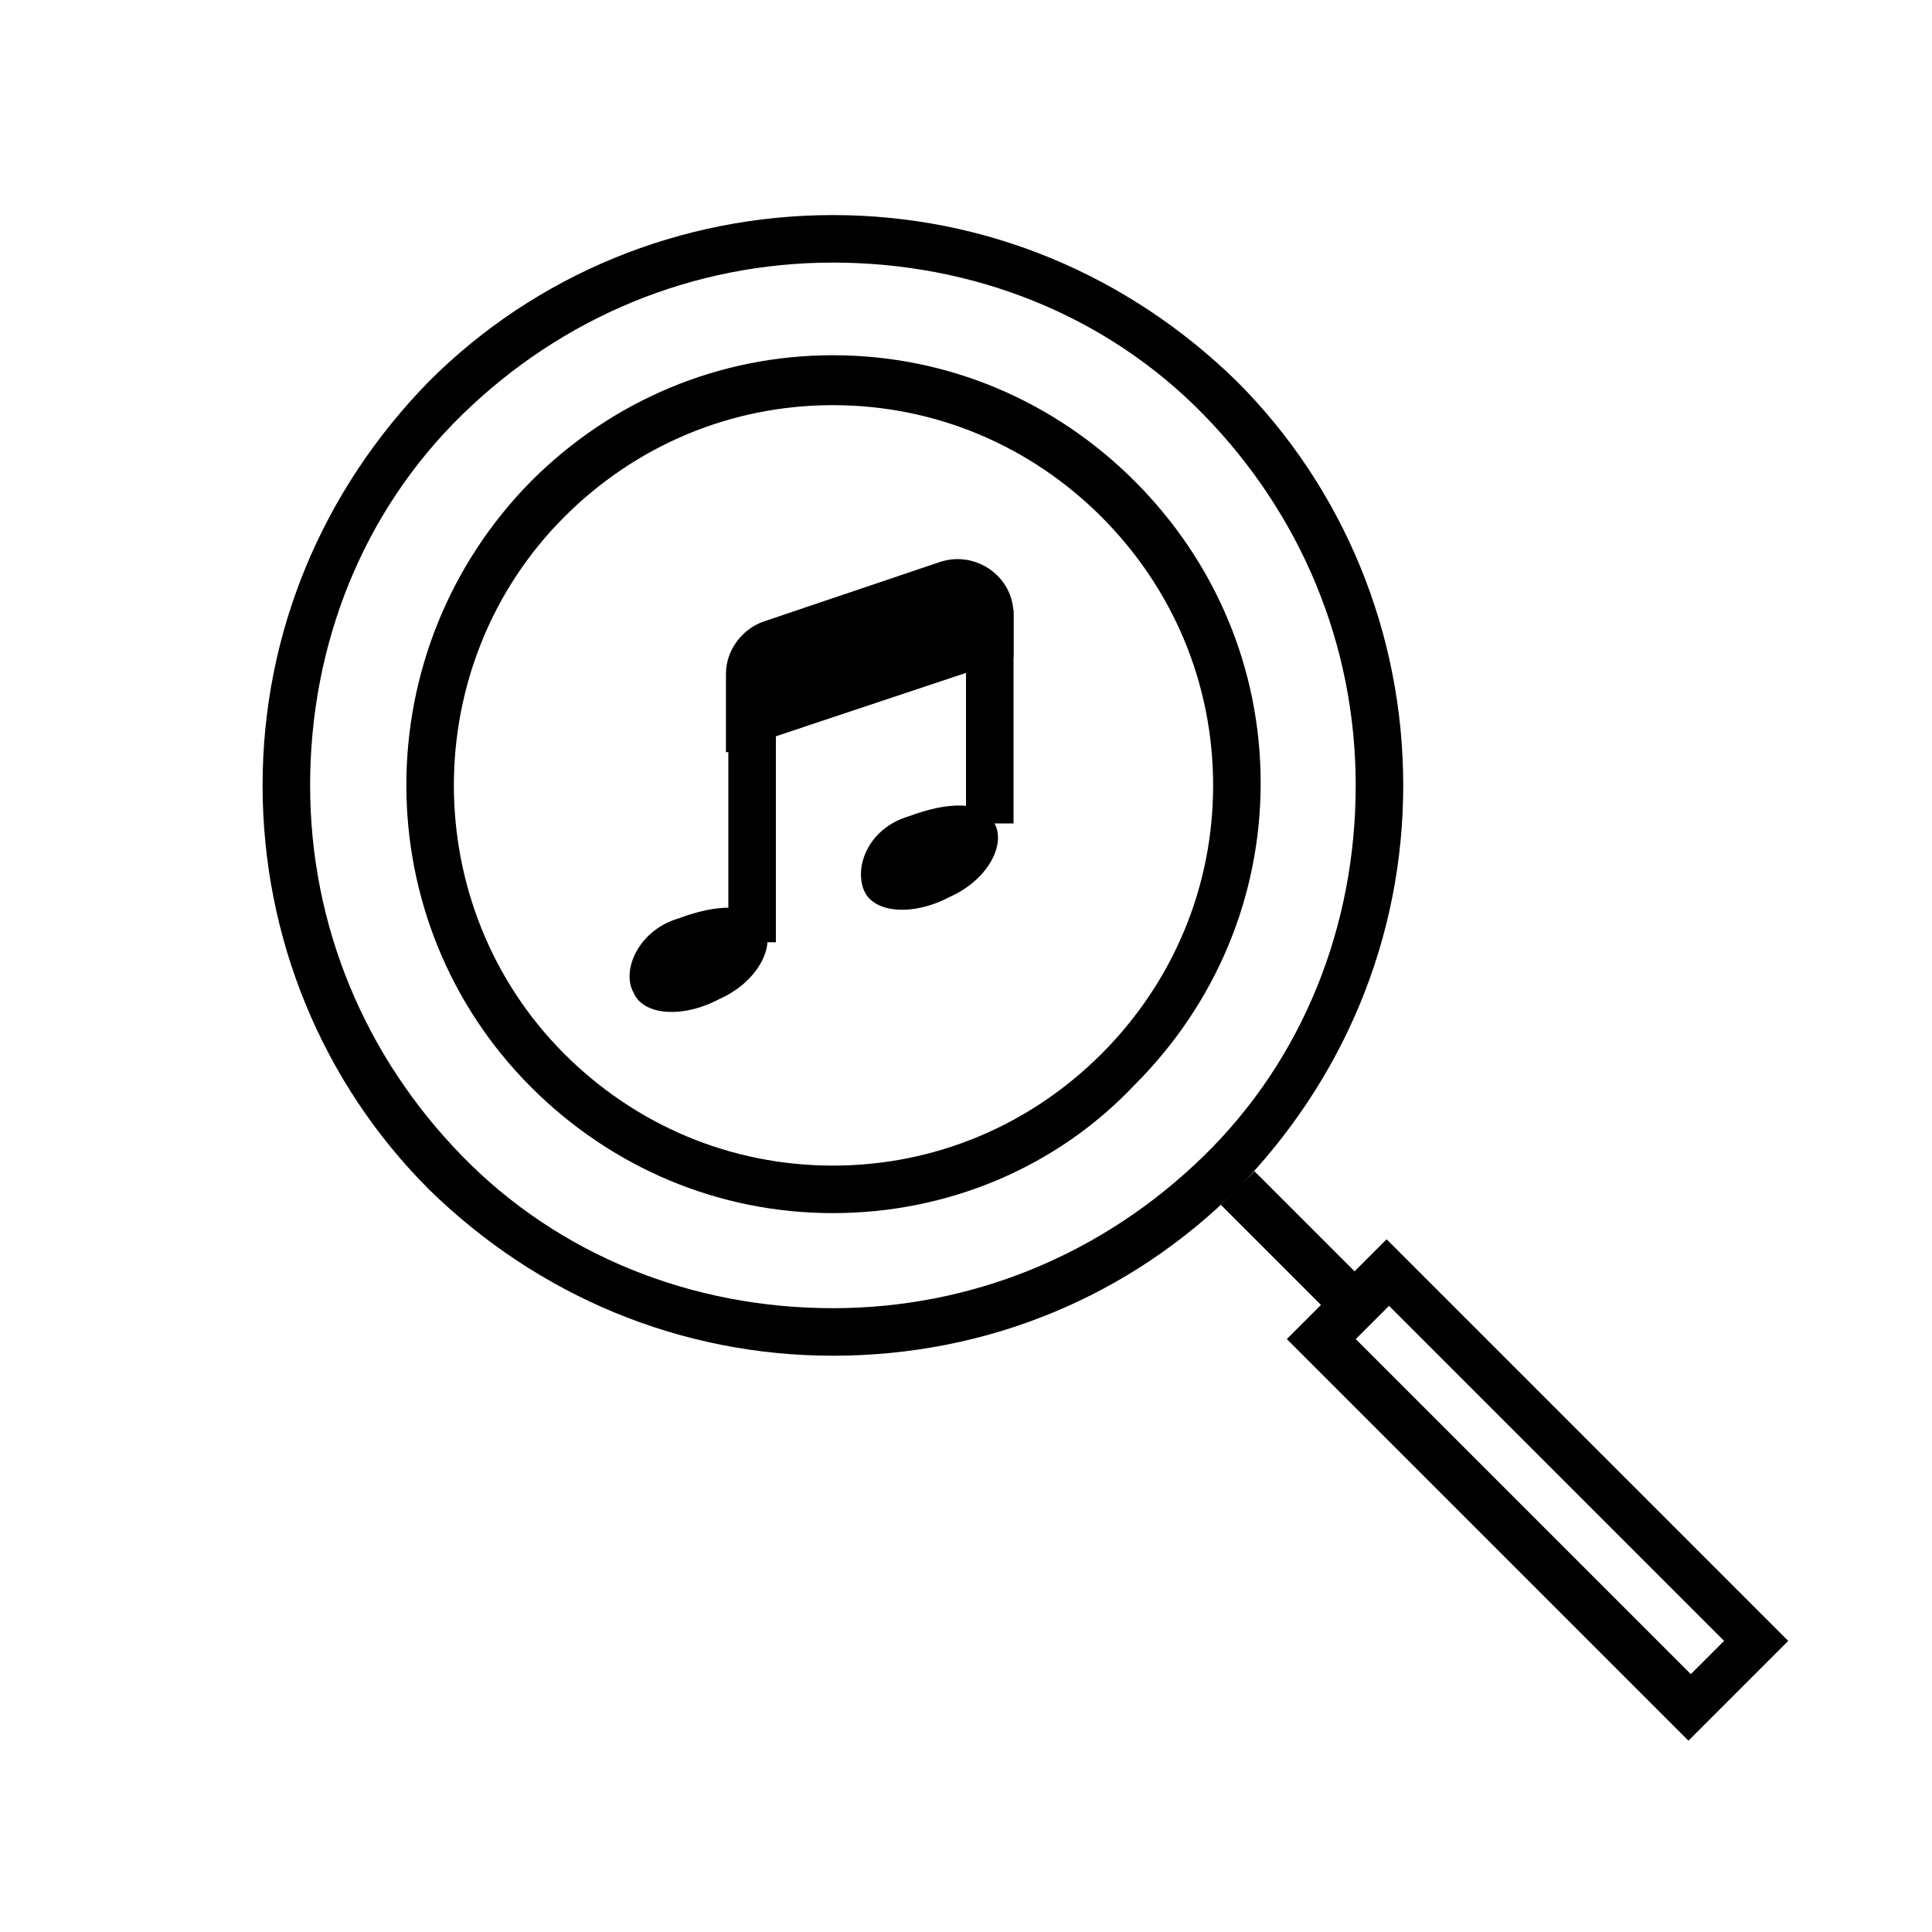
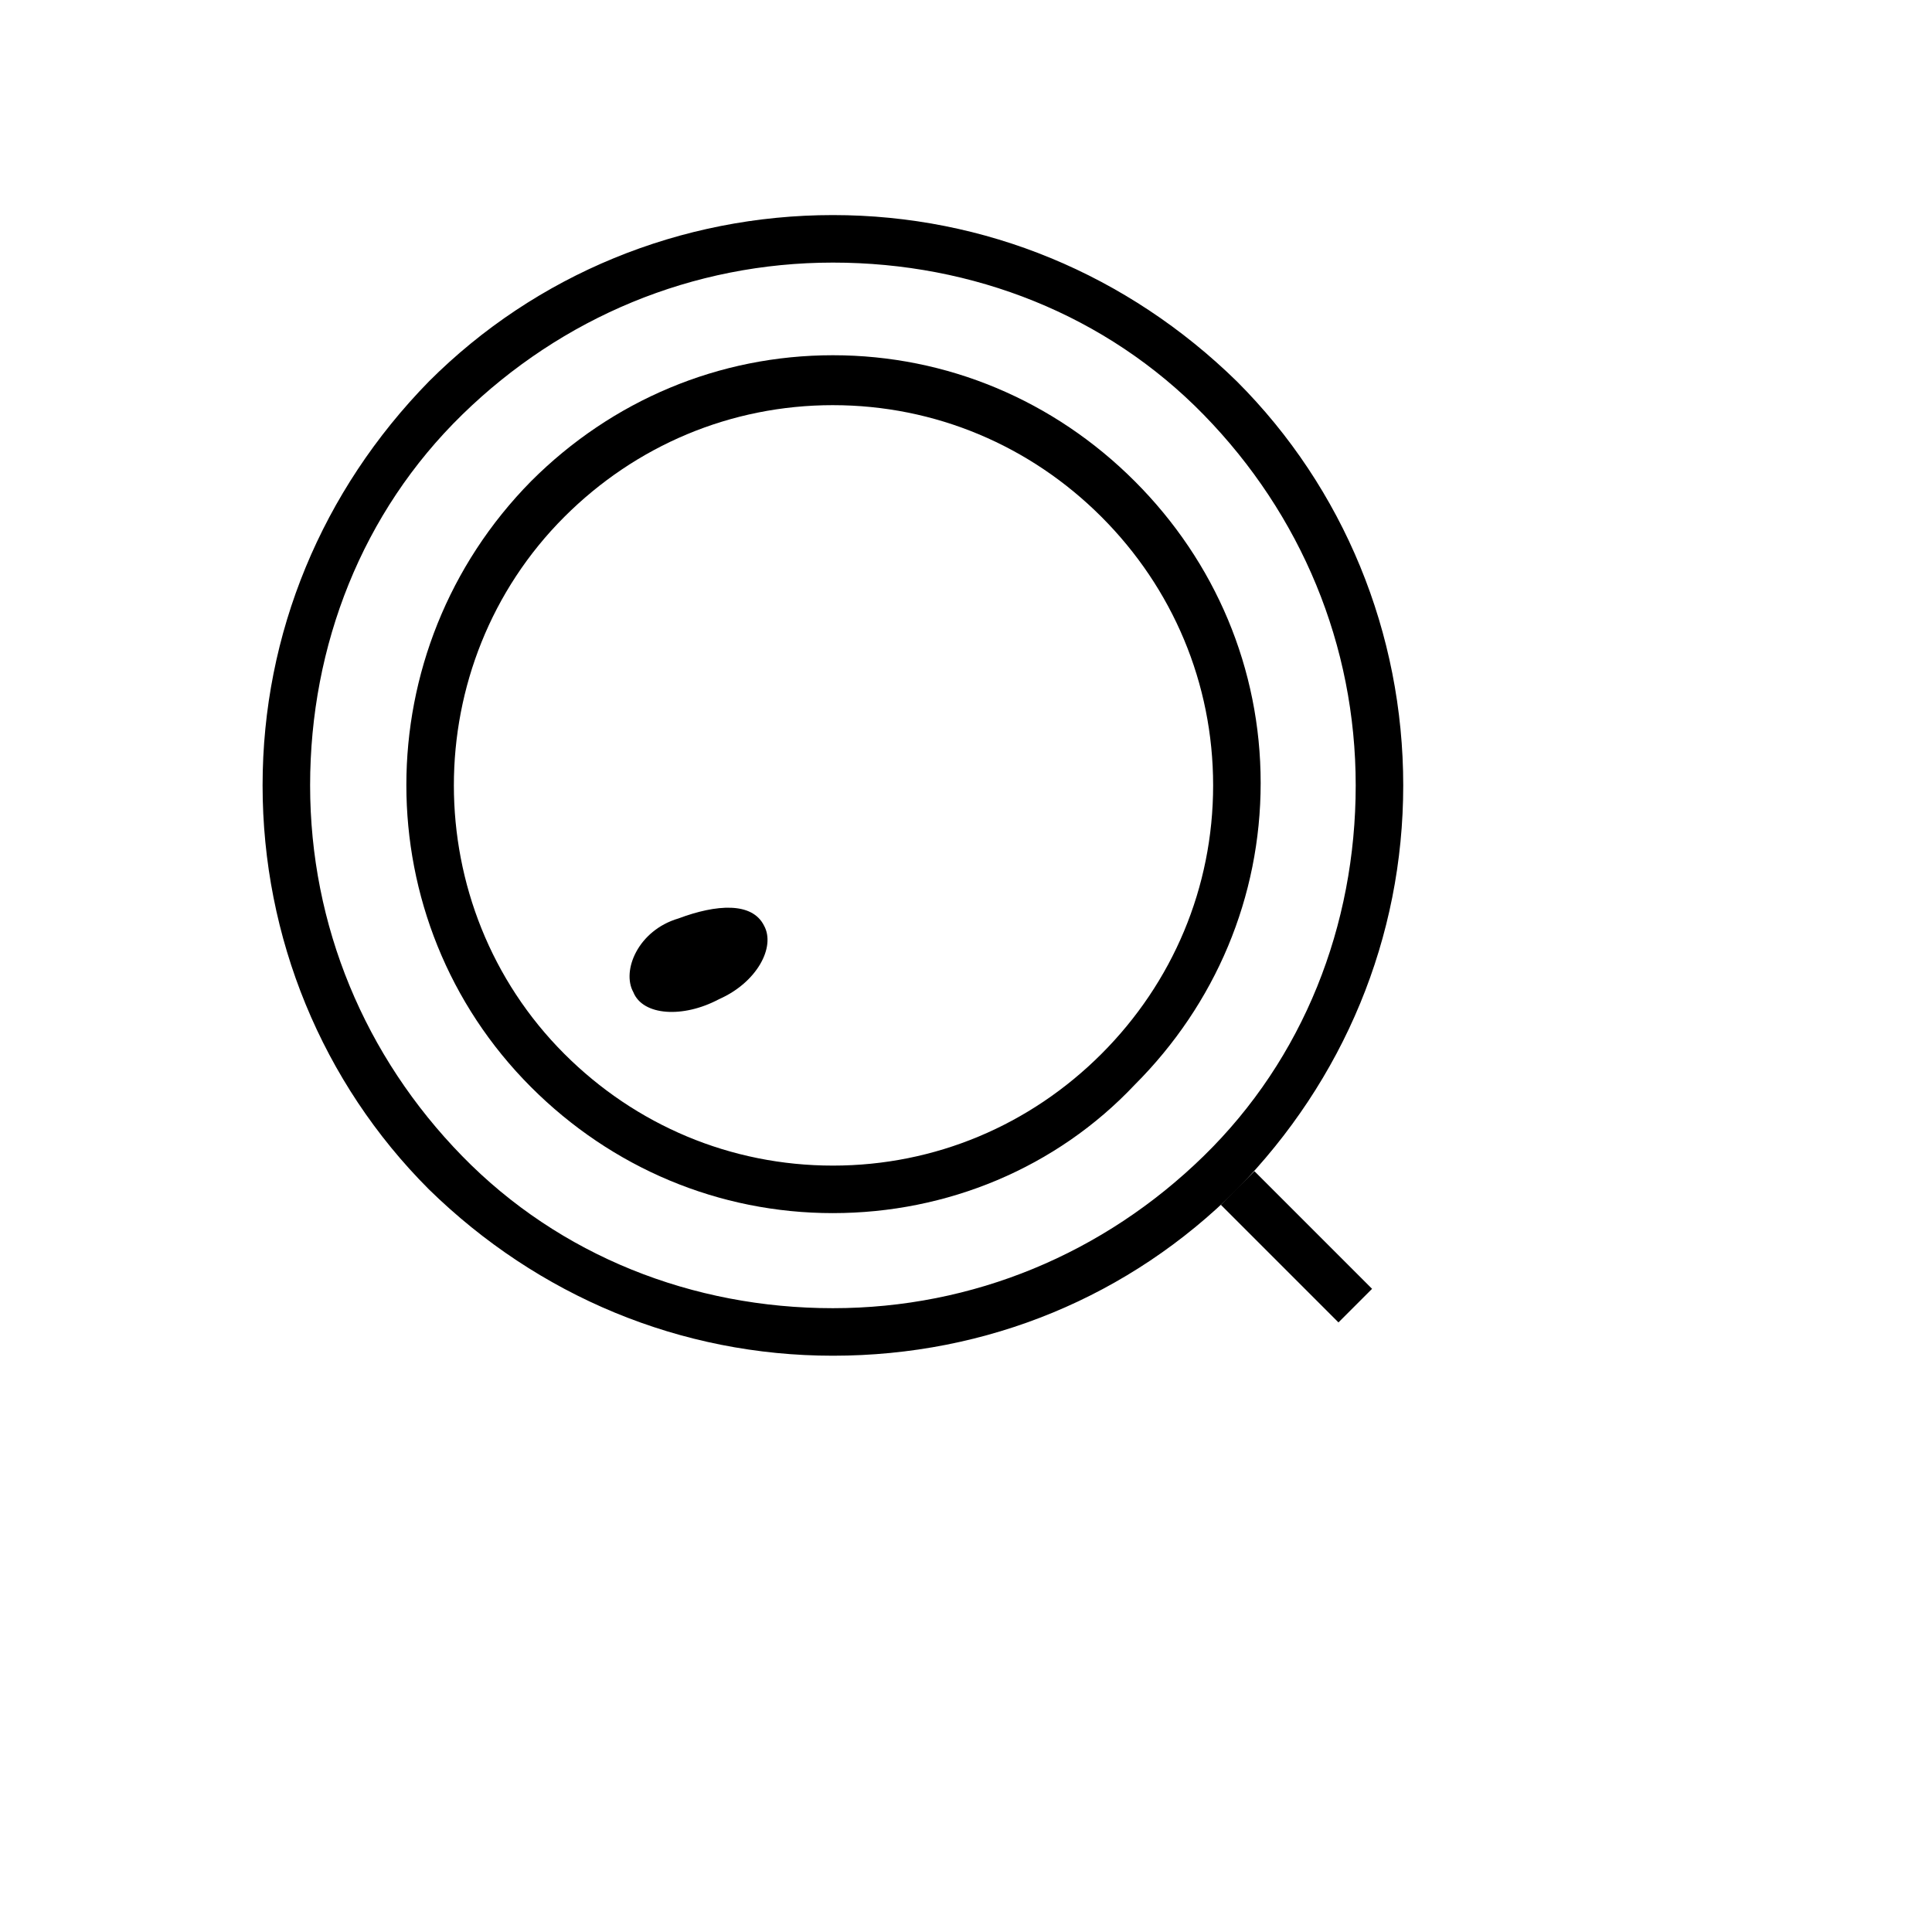
<svg xmlns="http://www.w3.org/2000/svg" fill="#000000" width="800px" height="800px" version="1.1" viewBox="144 144 512 512">
  <g>
    <path d="m364.73 503.28c-40.305 0-78.09-15.742-107.06-44.082-28.34-28.34-44.082-66.754-44.082-107.06s15.742-78.09 44.082-107.06c28.34-28.34 66.754-44.082 107.06-44.082 40.305 0 78.09 15.742 107.06 44.082 28.34 28.34 44.082 66.754 44.082 107.06s-15.742 78.09-44.082 107.06c-28.336 28.336-66.121 44.082-107.06 44.082zm0-289.69c-37.156 0-71.793 14.484-98.242 40.305-26.449 25.82-40.305 61.086-40.305 98.242s14.484 71.793 40.305 98.242c25.82 26.449 61.086 40.305 98.242 40.305s71.793-14.484 98.242-40.305c26.449-25.82 40.305-61.086 40.305-98.242 0.004-37.156-14.48-71.793-40.301-98.242-25.82-26.449-61.09-40.305-98.246-40.305z" />
    <path d="m364.73 465.49c-30.23 0-58.566-11.965-79.98-33.379-44.082-44.082-44.082-115.88 0-160.59 21.41-21.41 49.75-33.379 79.98-33.379s58.566 11.965 79.98 33.379c21.41 21.41 33.379 49.75 33.379 79.98 0 30.23-11.965 58.566-33.379 79.98-20.781 22.043-49.75 34.008-79.98 34.008zm0-214.12c-27.078 0-52.27 10.707-71.164 29.598-39.047 39.047-39.047 103.28 0 142.33 18.895 18.895 44.082 29.598 71.164 29.598 27.078 0 52.27-10.707 71.164-29.598 18.895-18.895 29.598-44.082 29.598-71.164 0-27.078-10.707-52.27-29.598-71.164-18.891-18.891-44.082-29.598-71.164-29.598z" />
-     <path d="m591.45 605.3-106.43-106.43 26.449-26.449 106.43 106.43zm-88.164-106.43 88.797 88.797 8.816-8.816-88.797-88.797z" />
    <path d="m476.44 454.38 31.172 31.172-8.906 8.906-31.172-31.172z" />
    <path d="m346.47 389.29c3.148 5.668-1.891 15.113-11.965 19.523-9.445 5.039-20.152 4.41-22.672-1.891-3.148-5.668 1.258-16.375 11.965-19.523 10.078-3.777 19.523-4.406 22.672 1.891z" />
-     <path d="m337.02 330.73h12.594v62.977h-12.594z" />
-     <path d="m407.55 362.21c3.148 5.668-1.891 15.113-11.965 19.523-9.445 5.039-20.152 4.41-22.672-1.891-2.519-6.297 1.258-16.375 11.965-19.523 10.078-3.773 19.523-4.406 22.672 1.891z" />
-     <path d="m400 305.54h12.594v56.68h-12.594z" />
-     <path d="m337.02 343.32 75.57-25.191v-11.336c0-10.078-10.078-17.004-19.523-13.855l-46.602 15.742c-5.668 1.891-10.078 7.559-10.078 13.855v20.785z" />
  </g>
</svg>